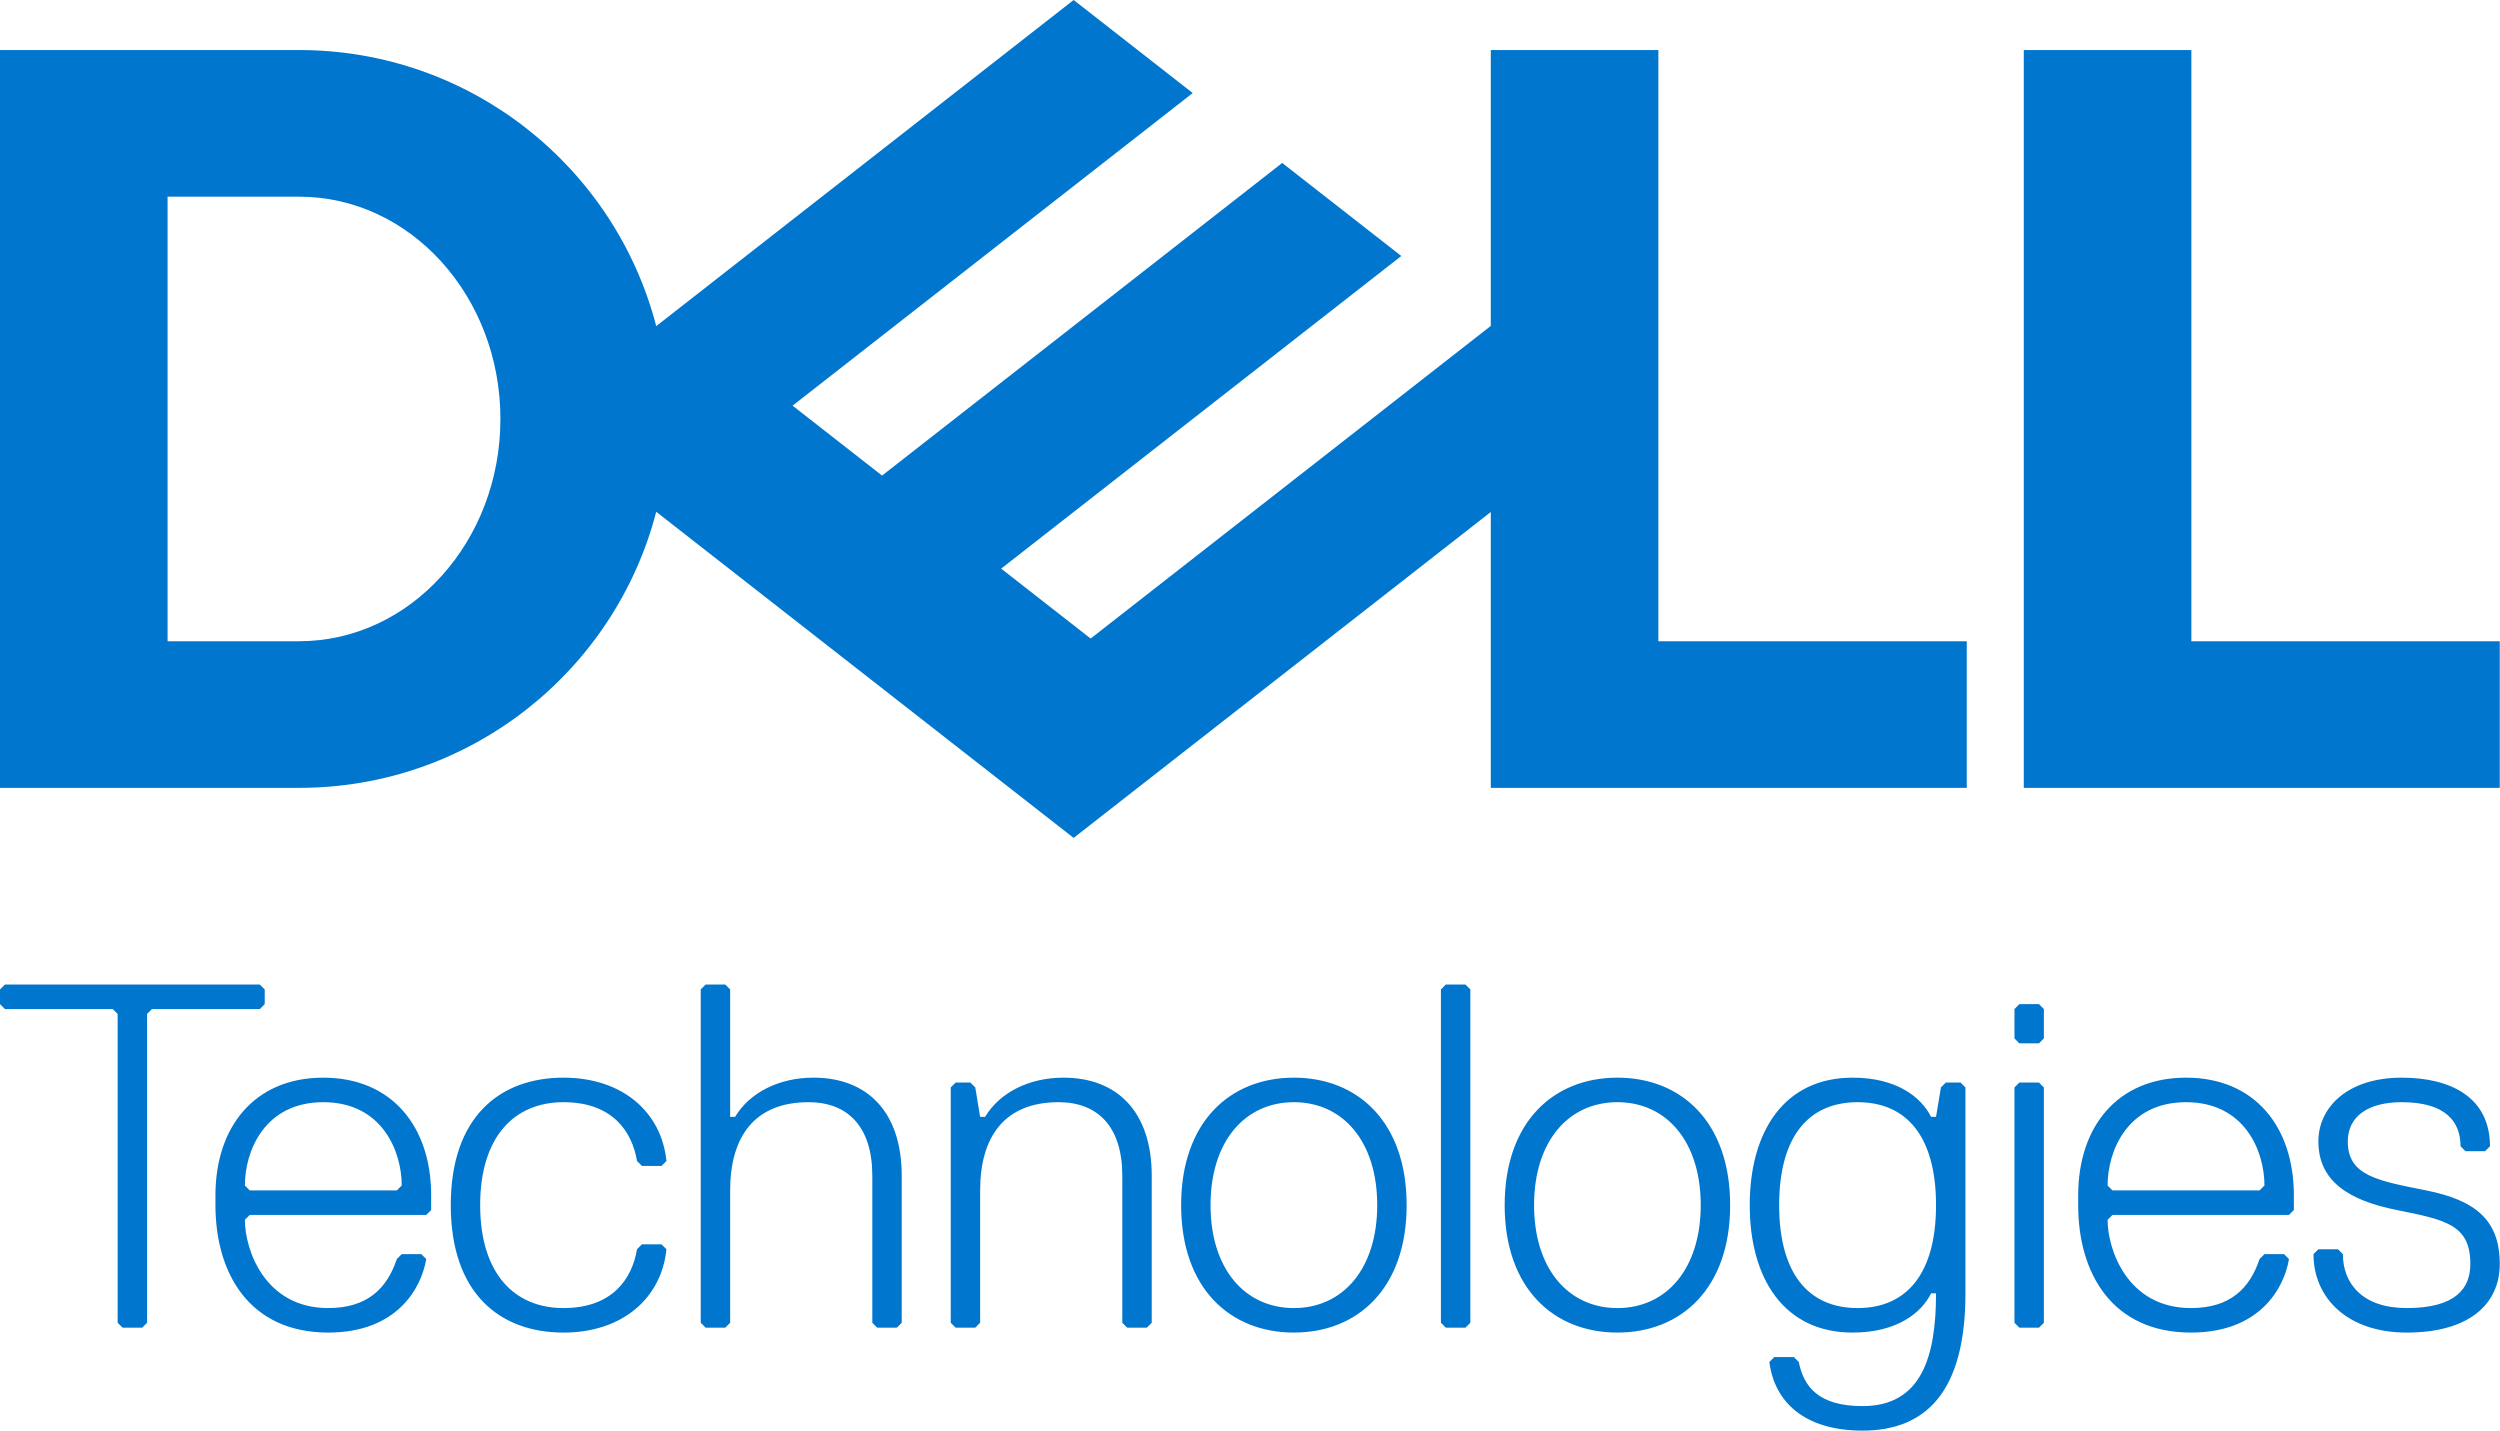
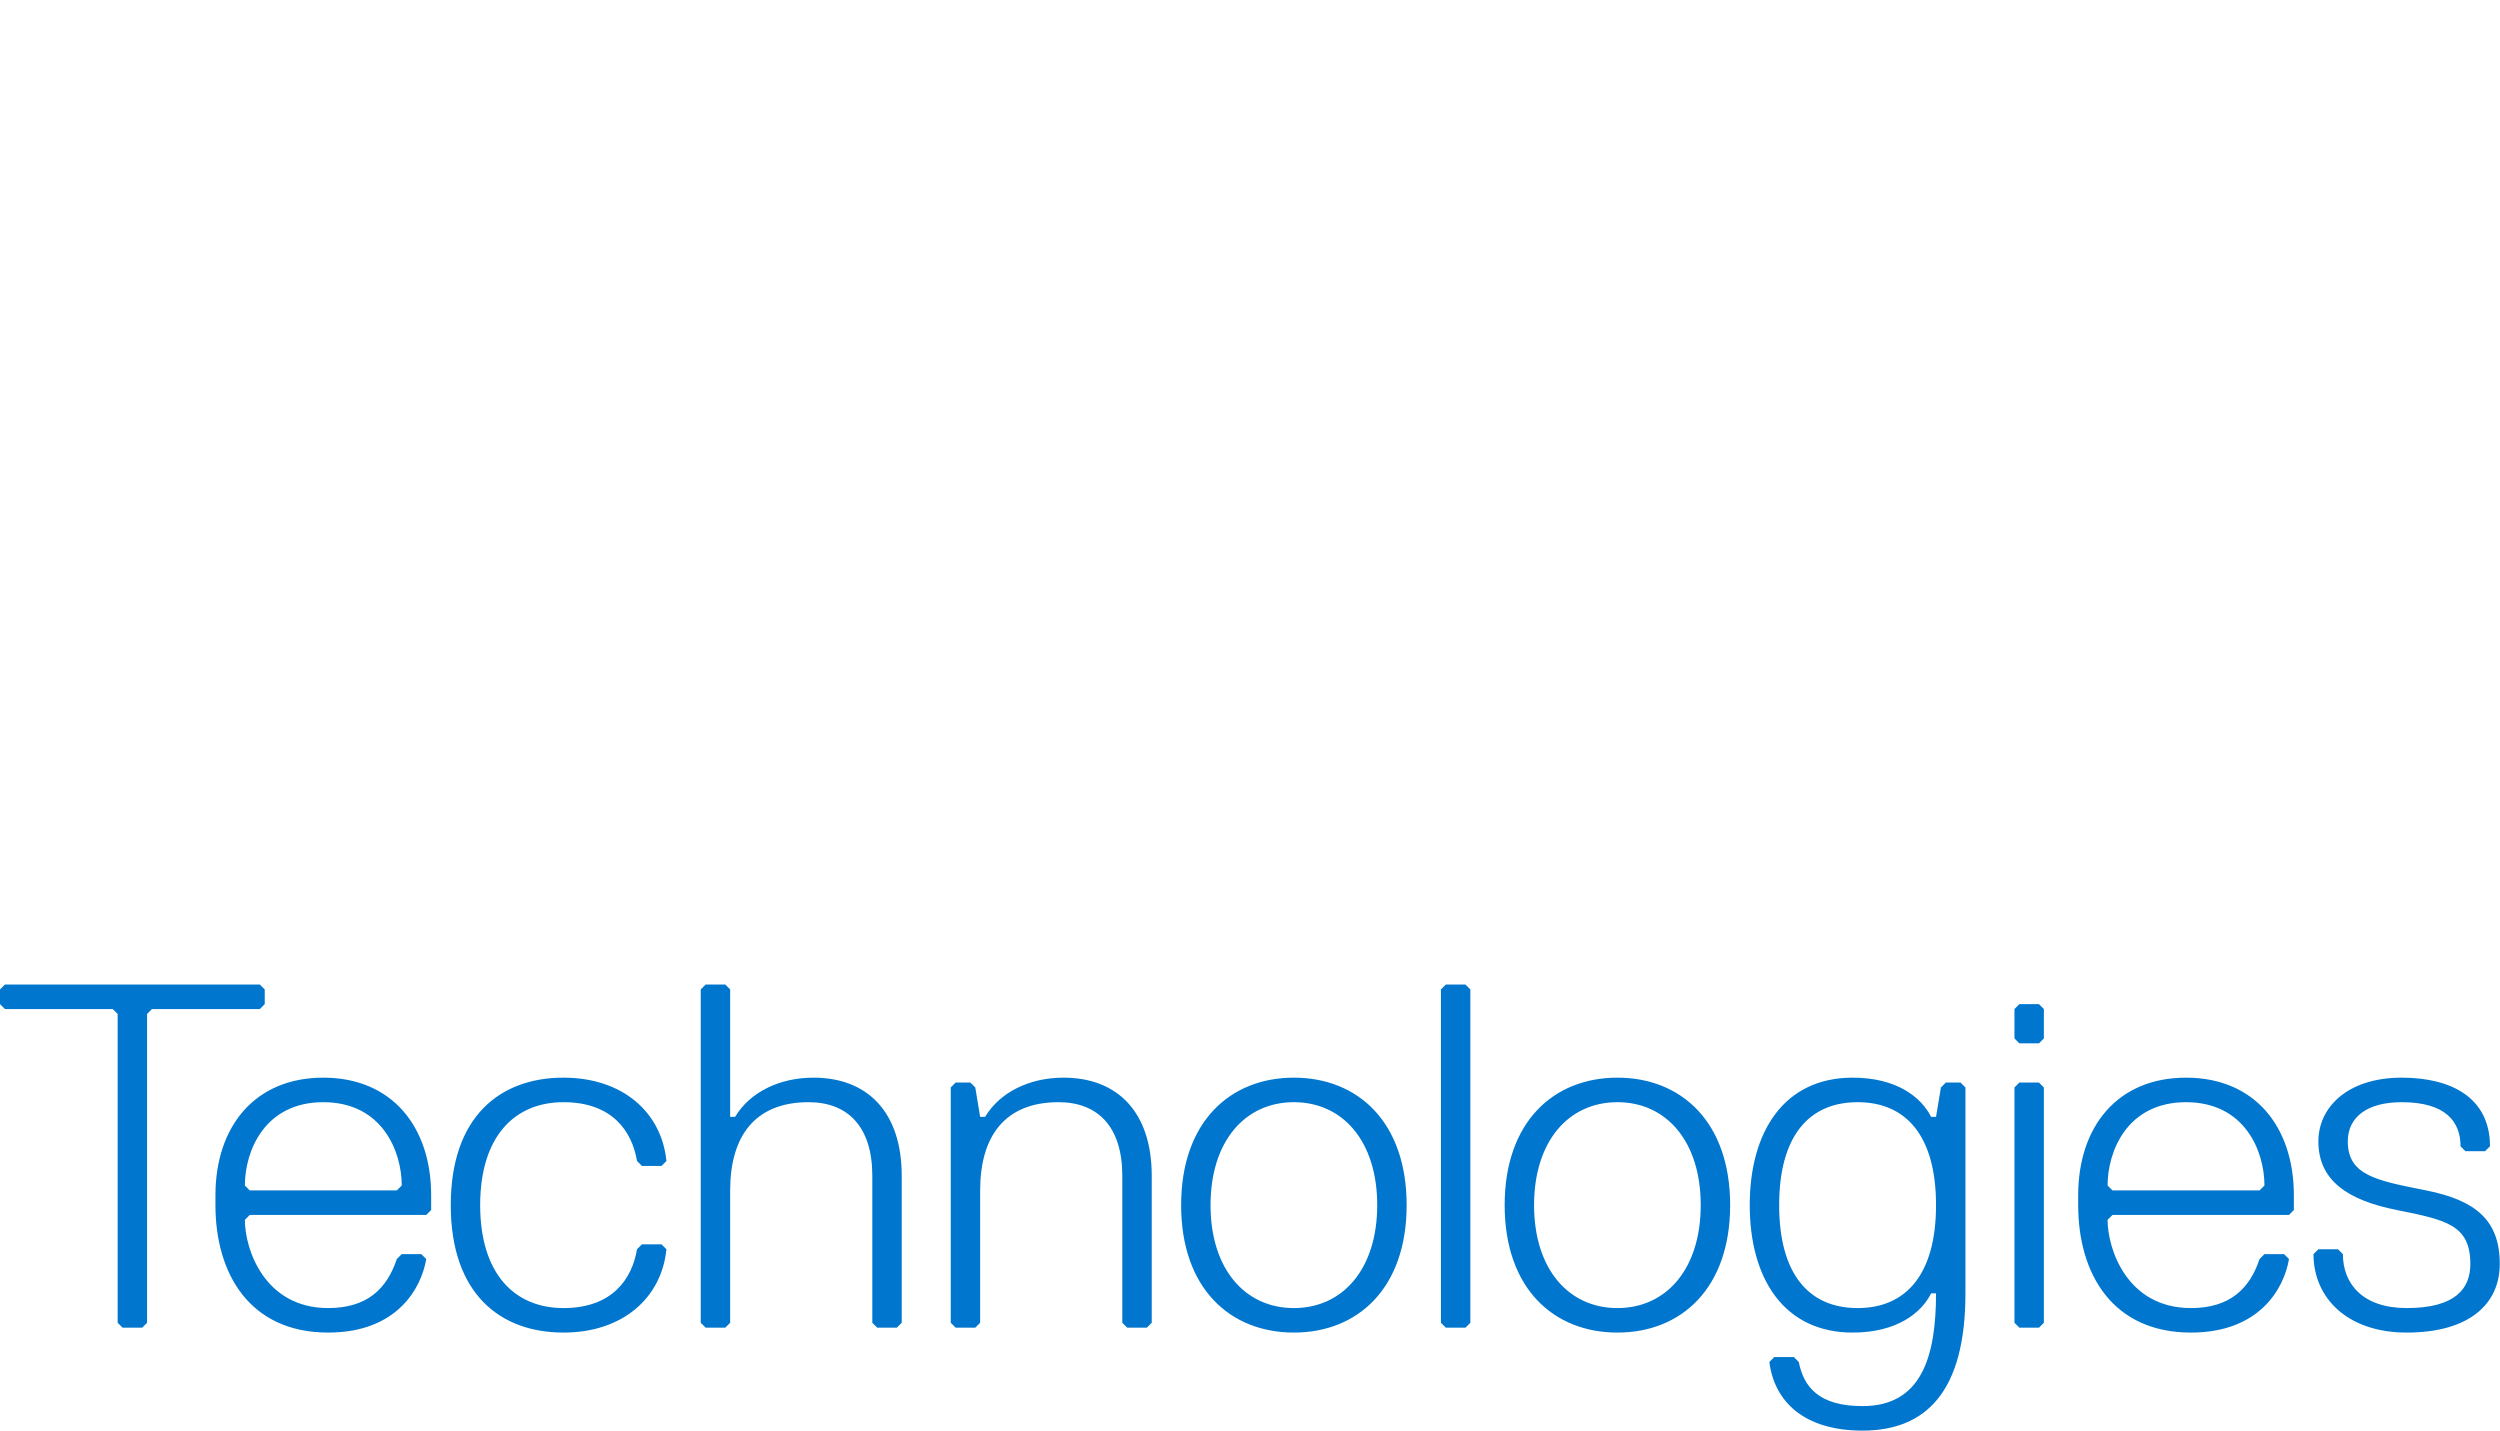
<svg xmlns="http://www.w3.org/2000/svg" width="699" height="400" viewBox="0 0 699 400" fill="none">
-   <path d="M46.856 179.289V54.99H83.625C114.715 54.99 139.917 82.816 139.917 117.14C139.917 151.463 114.715 179.289 83.625 179.289H46.856ZM83.625 220.288C131.627 220.288 171.969 187.499 183.479 143.097L300.187 234.279L416.823 143.154V220.288H549.906V179.289H463.679V13.992H416.823V91.126L304.944 178.535L279.923 158.986L333.484 117.14L391.802 71.577L358.505 45.563L246.626 132.972L221.605 113.423L333.484 26.014L300.187 0L183.479 91.183C171.969 46.781 131.627 13.992 83.625 13.992H0.001V220.288H83.625ZM698.932 179.289V220.288H565.85V13.992H612.706V179.289H698.932Z" fill="#0076CE" />
  <path d="M74.018 280.759V276.646L72.648 275.277H1.375L0 276.646V280.759L1.375 282.128H31.527L32.896 283.498V369.849L34.271 371.218H39.753L41.122 369.849V283.498L42.492 282.128H72.648L74.018 280.759ZM110.949 332.84H69.833L68.464 331.471C68.464 321.875 73.946 308.172 90.388 308.172C106.841 308.172 112.324 321.875 112.324 331.471L110.949 332.84ZM119.176 339.698L120.551 338.323V334.215C120.551 315.024 109.58 301.314 90.388 301.314C71.208 301.314 60.237 315.024 60.237 334.215V336.954C60.237 356.14 69.833 372.588 91.763 372.588C110.949 372.588 117.801 360.253 119.176 352.027L117.801 350.657H112.324L110.949 352.027C108.211 360.253 102.728 365.735 91.763 365.735C73.946 365.735 68.464 349.288 68.464 341.067L69.833 339.698H119.176ZM134.254 336.954C134.254 317.762 143.844 308.172 157.554 308.172C171.257 308.172 176.74 316.393 178.108 324.614L179.478 325.989H184.966L186.335 324.614C184.966 310.91 173.995 301.314 157.554 301.314C139.737 301.314 126.034 312.285 126.034 336.954C126.034 361.622 139.737 372.588 157.554 372.588C173.995 372.588 184.966 362.992 186.335 349.288L184.966 347.919H179.478L178.108 349.288C176.74 357.509 171.257 365.735 157.554 365.735C143.844 365.735 134.254 356.14 134.254 336.954ZM252.12 369.849V328.727C252.12 310.91 242.524 301.314 227.451 301.314C217.856 301.314 209.635 305.434 205.521 312.285H204.152V276.646L202.783 275.277H197.301L195.925 276.646V369.849L197.301 371.218H202.783L204.152 369.849V332.84C204.152 317.762 211.01 308.172 226.082 308.172C237.047 308.172 243.899 315.024 243.899 328.727V369.849L245.268 371.218H250.757L252.12 369.849ZM322.024 369.849V328.727C322.024 310.91 312.434 301.314 297.356 301.314C287.76 301.314 279.533 305.434 275.425 312.285H274.05L272.687 304.053L271.312 302.683H267.199L265.83 304.053V369.849L267.199 371.218H272.687L274.05 369.849V332.84C274.05 317.762 280.908 308.172 295.981 308.172C306.946 308.172 313.797 315.024 313.797 328.727V369.849L315.172 371.218H320.655L322.024 369.849ZM361.771 372.588C379.588 372.588 393.297 360.253 393.297 336.954C393.297 313.654 379.588 301.314 361.771 301.314C343.954 301.314 330.245 313.654 330.245 336.954C330.245 360.253 343.954 372.588 361.771 372.588ZM361.771 308.172C375.475 308.172 385.07 319.137 385.07 336.954C385.07 354.77 375.475 365.735 361.771 365.735C348.062 365.735 338.466 354.77 338.466 336.954C338.466 319.137 348.062 308.172 361.771 308.172ZM411.108 369.849V276.646L409.739 275.277H404.256L402.881 276.646V369.849L404.256 371.218H409.739L411.108 369.849ZM452.23 372.588C470.047 372.588 483.75 360.253 483.75 336.954C483.75 313.654 470.047 301.314 452.23 301.314C434.407 301.314 420.704 313.654 420.704 336.954C420.704 360.253 434.407 372.588 452.23 372.588ZM452.23 308.172C465.933 308.172 475.523 319.137 475.523 336.954C475.523 354.77 465.933 365.735 452.23 365.735C438.521 365.735 428.925 354.77 428.925 336.954C428.925 319.137 438.521 308.172 452.23 308.172ZM541.314 361.622C541.314 379.439 537.201 393.148 520.753 393.148C508.419 393.148 504.306 387.666 502.936 380.814L501.567 379.439H496.085L494.716 380.814C496.085 391.779 504.306 400 520.753 400C538.576 400 549.535 389.035 549.535 361.622V304.053L548.166 302.683H544.052L542.683 304.053L541.314 312.285H539.939C537.201 306.803 530.349 301.314 518.009 301.314C498.823 301.314 489.227 316.393 489.227 336.954C489.227 357.509 498.823 372.588 518.009 372.588C530.349 372.588 537.201 367.111 539.939 361.622H541.314ZM519.39 365.735C505.681 365.735 497.453 356.14 497.453 336.954C497.453 317.762 505.681 308.172 519.39 308.172C533.087 308.172 541.314 317.762 541.314 336.954C541.314 356.14 533.087 365.735 519.39 365.735ZM571.465 290.349V282.128L570.096 280.759H564.613L563.245 282.128V290.349L564.613 291.724H570.096L571.465 290.349ZM571.465 369.849V304.053L570.096 302.683H564.613L563.245 304.053V369.849L564.613 371.218H570.096L571.465 369.849ZM631.773 332.84H590.657L589.282 331.471C589.282 321.875 594.765 308.172 611.212 308.172C627.66 308.172 633.142 321.875 633.142 331.471L631.773 332.84ZM640 339.698L641.363 338.323V334.215C641.363 315.024 630.398 301.314 611.212 301.314C592.026 301.314 581.061 315.024 581.061 334.215V336.954C581.061 356.14 590.657 372.588 612.587 372.588C631.773 372.588 638.625 360.253 640 352.027L638.625 350.657H633.142L631.773 352.027C629.029 360.253 623.546 365.735 612.587 365.735C594.765 365.735 589.282 349.288 589.282 341.067L590.657 339.698H640ZM698.935 353.402C698.935 341.067 692.074 335.585 678.364 332.84C664.66 330.102 656.442 328.727 656.442 319.137C656.442 312.285 661.923 308.172 671.521 308.172C683.856 308.172 687.968 313.654 687.968 320.506L689.337 321.875H694.817L696.198 320.506C696.198 306.803 685.225 301.314 671.521 301.314C656.442 301.314 648.221 309.541 648.221 319.137C648.221 330.102 656.442 335.585 670.146 338.323C683.856 341.067 690.706 342.436 690.706 353.402C690.706 360.253 686.6 365.735 672.89 365.735C660.554 365.735 655.072 358.878 655.072 350.657L653.703 349.288H648.221L646.852 350.657C646.852 362.992 656.442 372.588 672.89 372.588C690.706 372.588 698.935 364.367 698.935 353.402Z" fill="#0076CE" />
</svg>